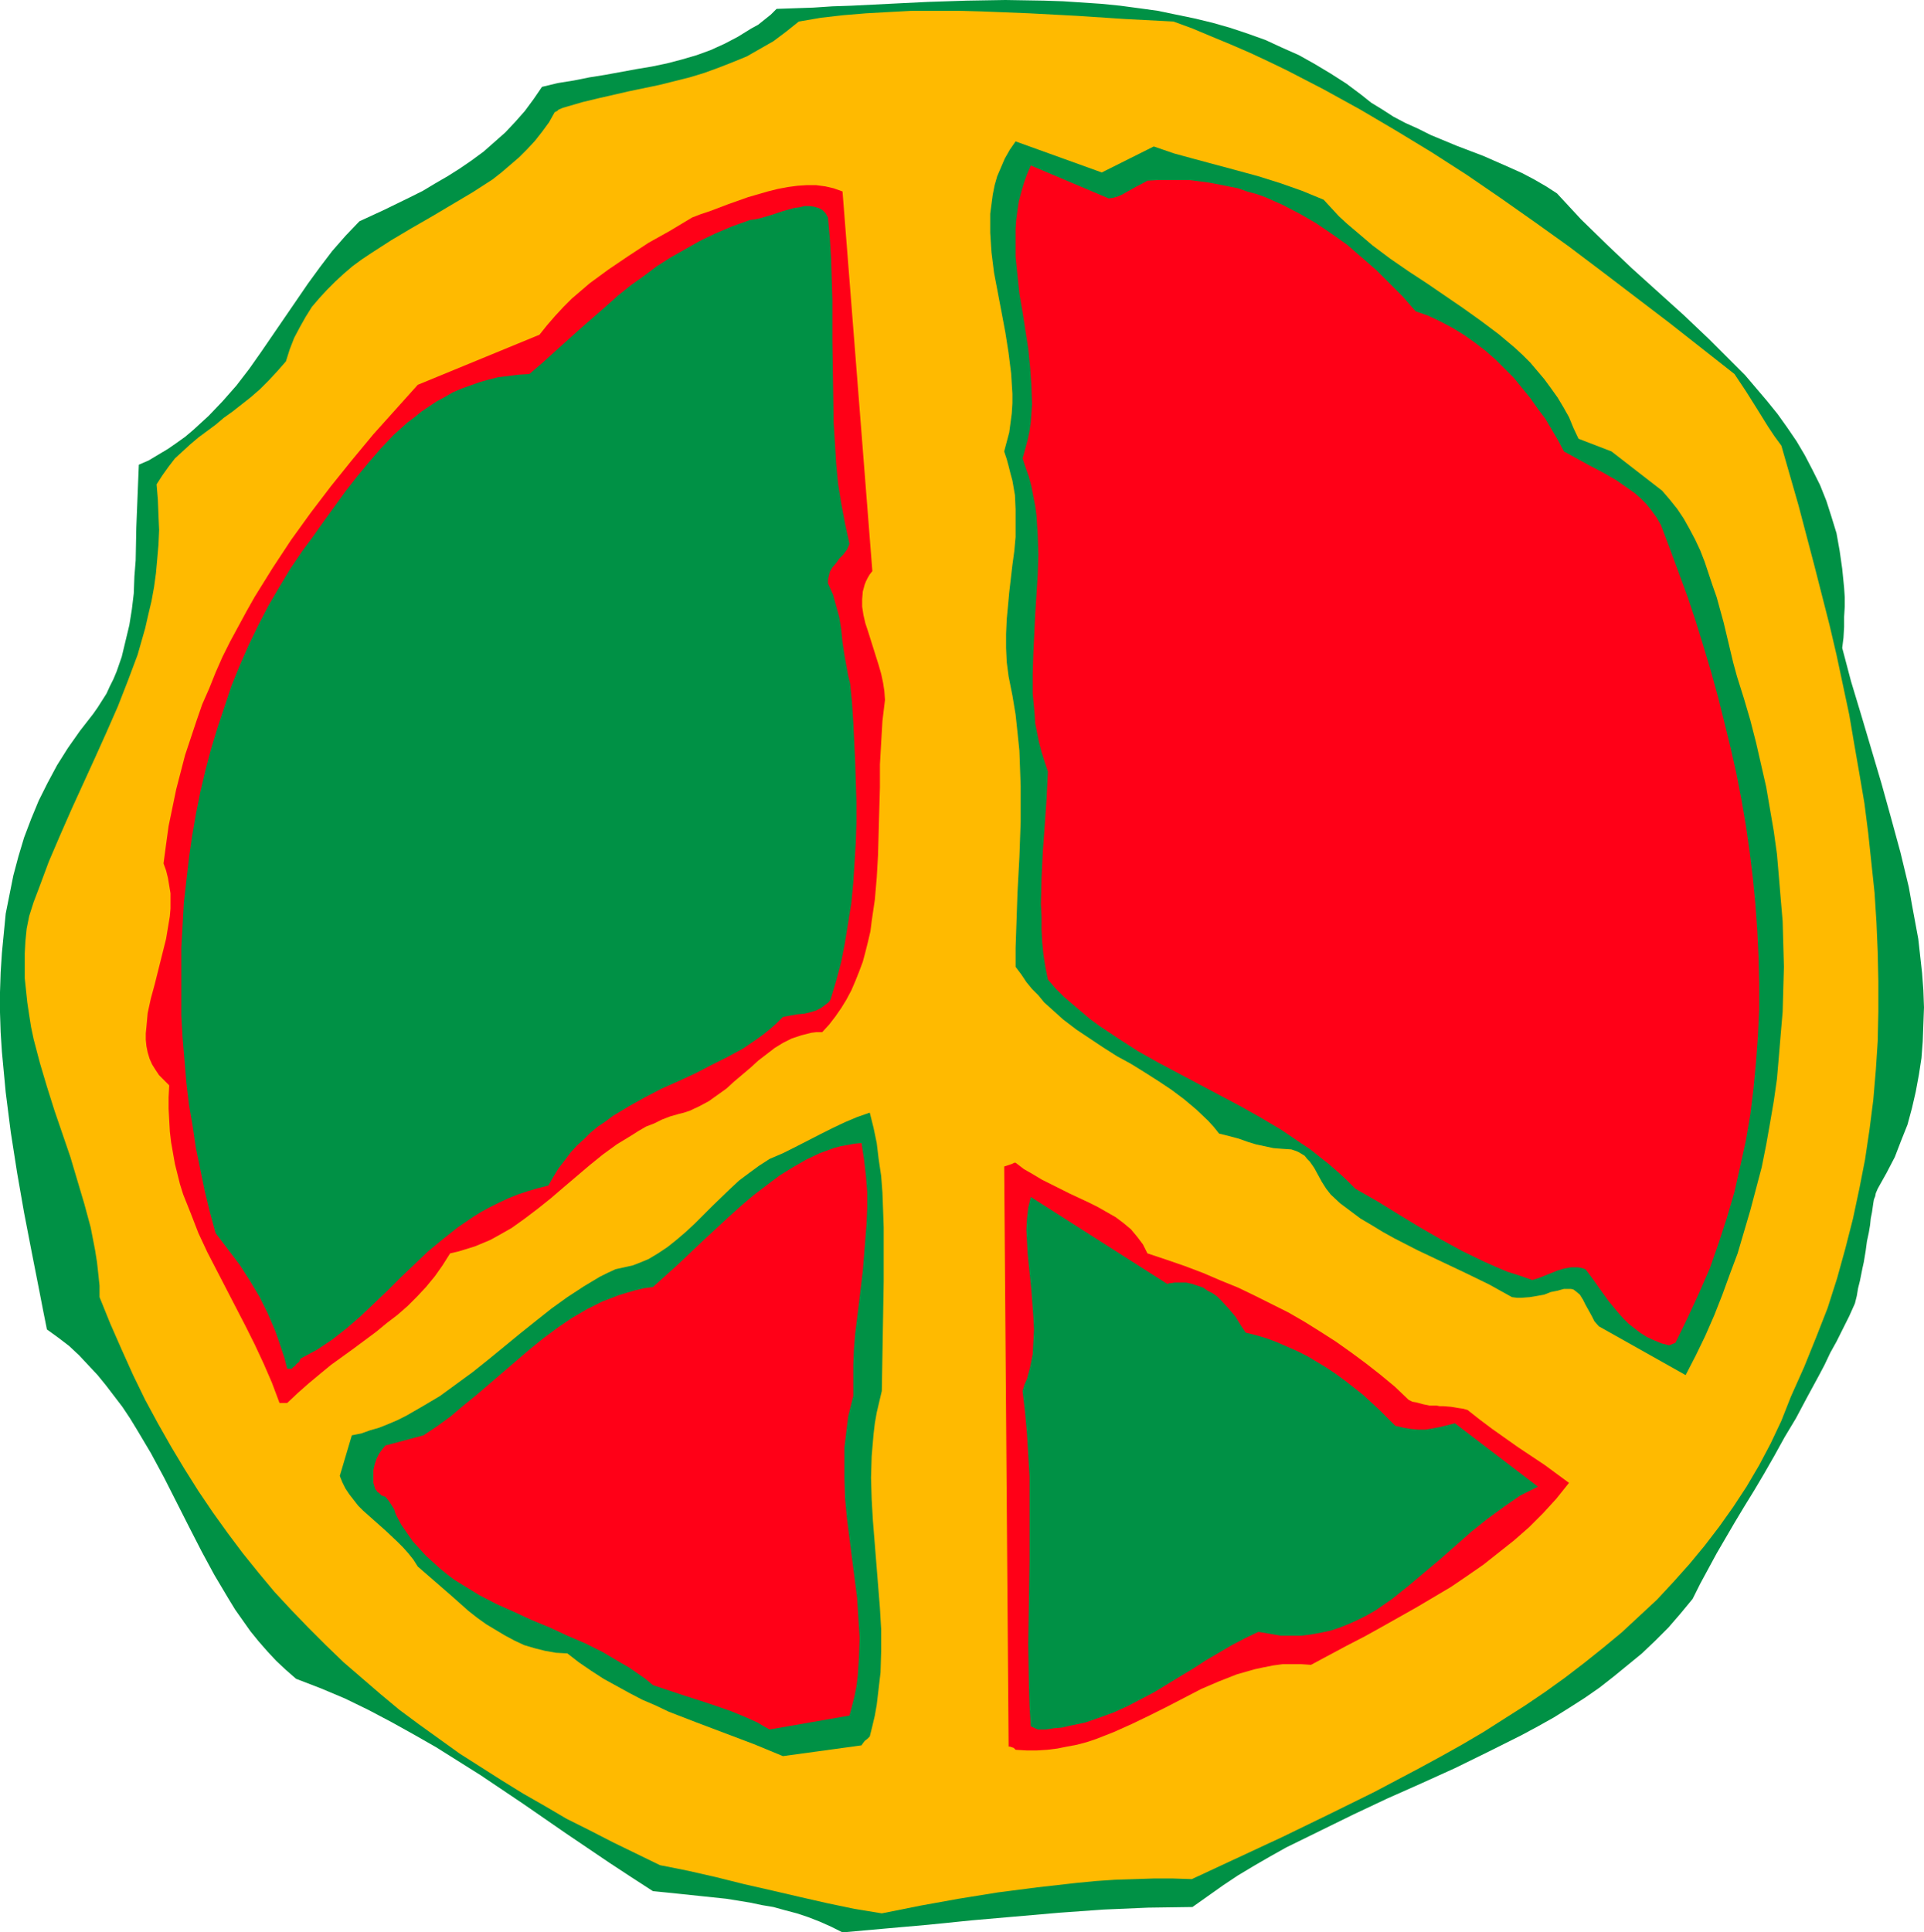
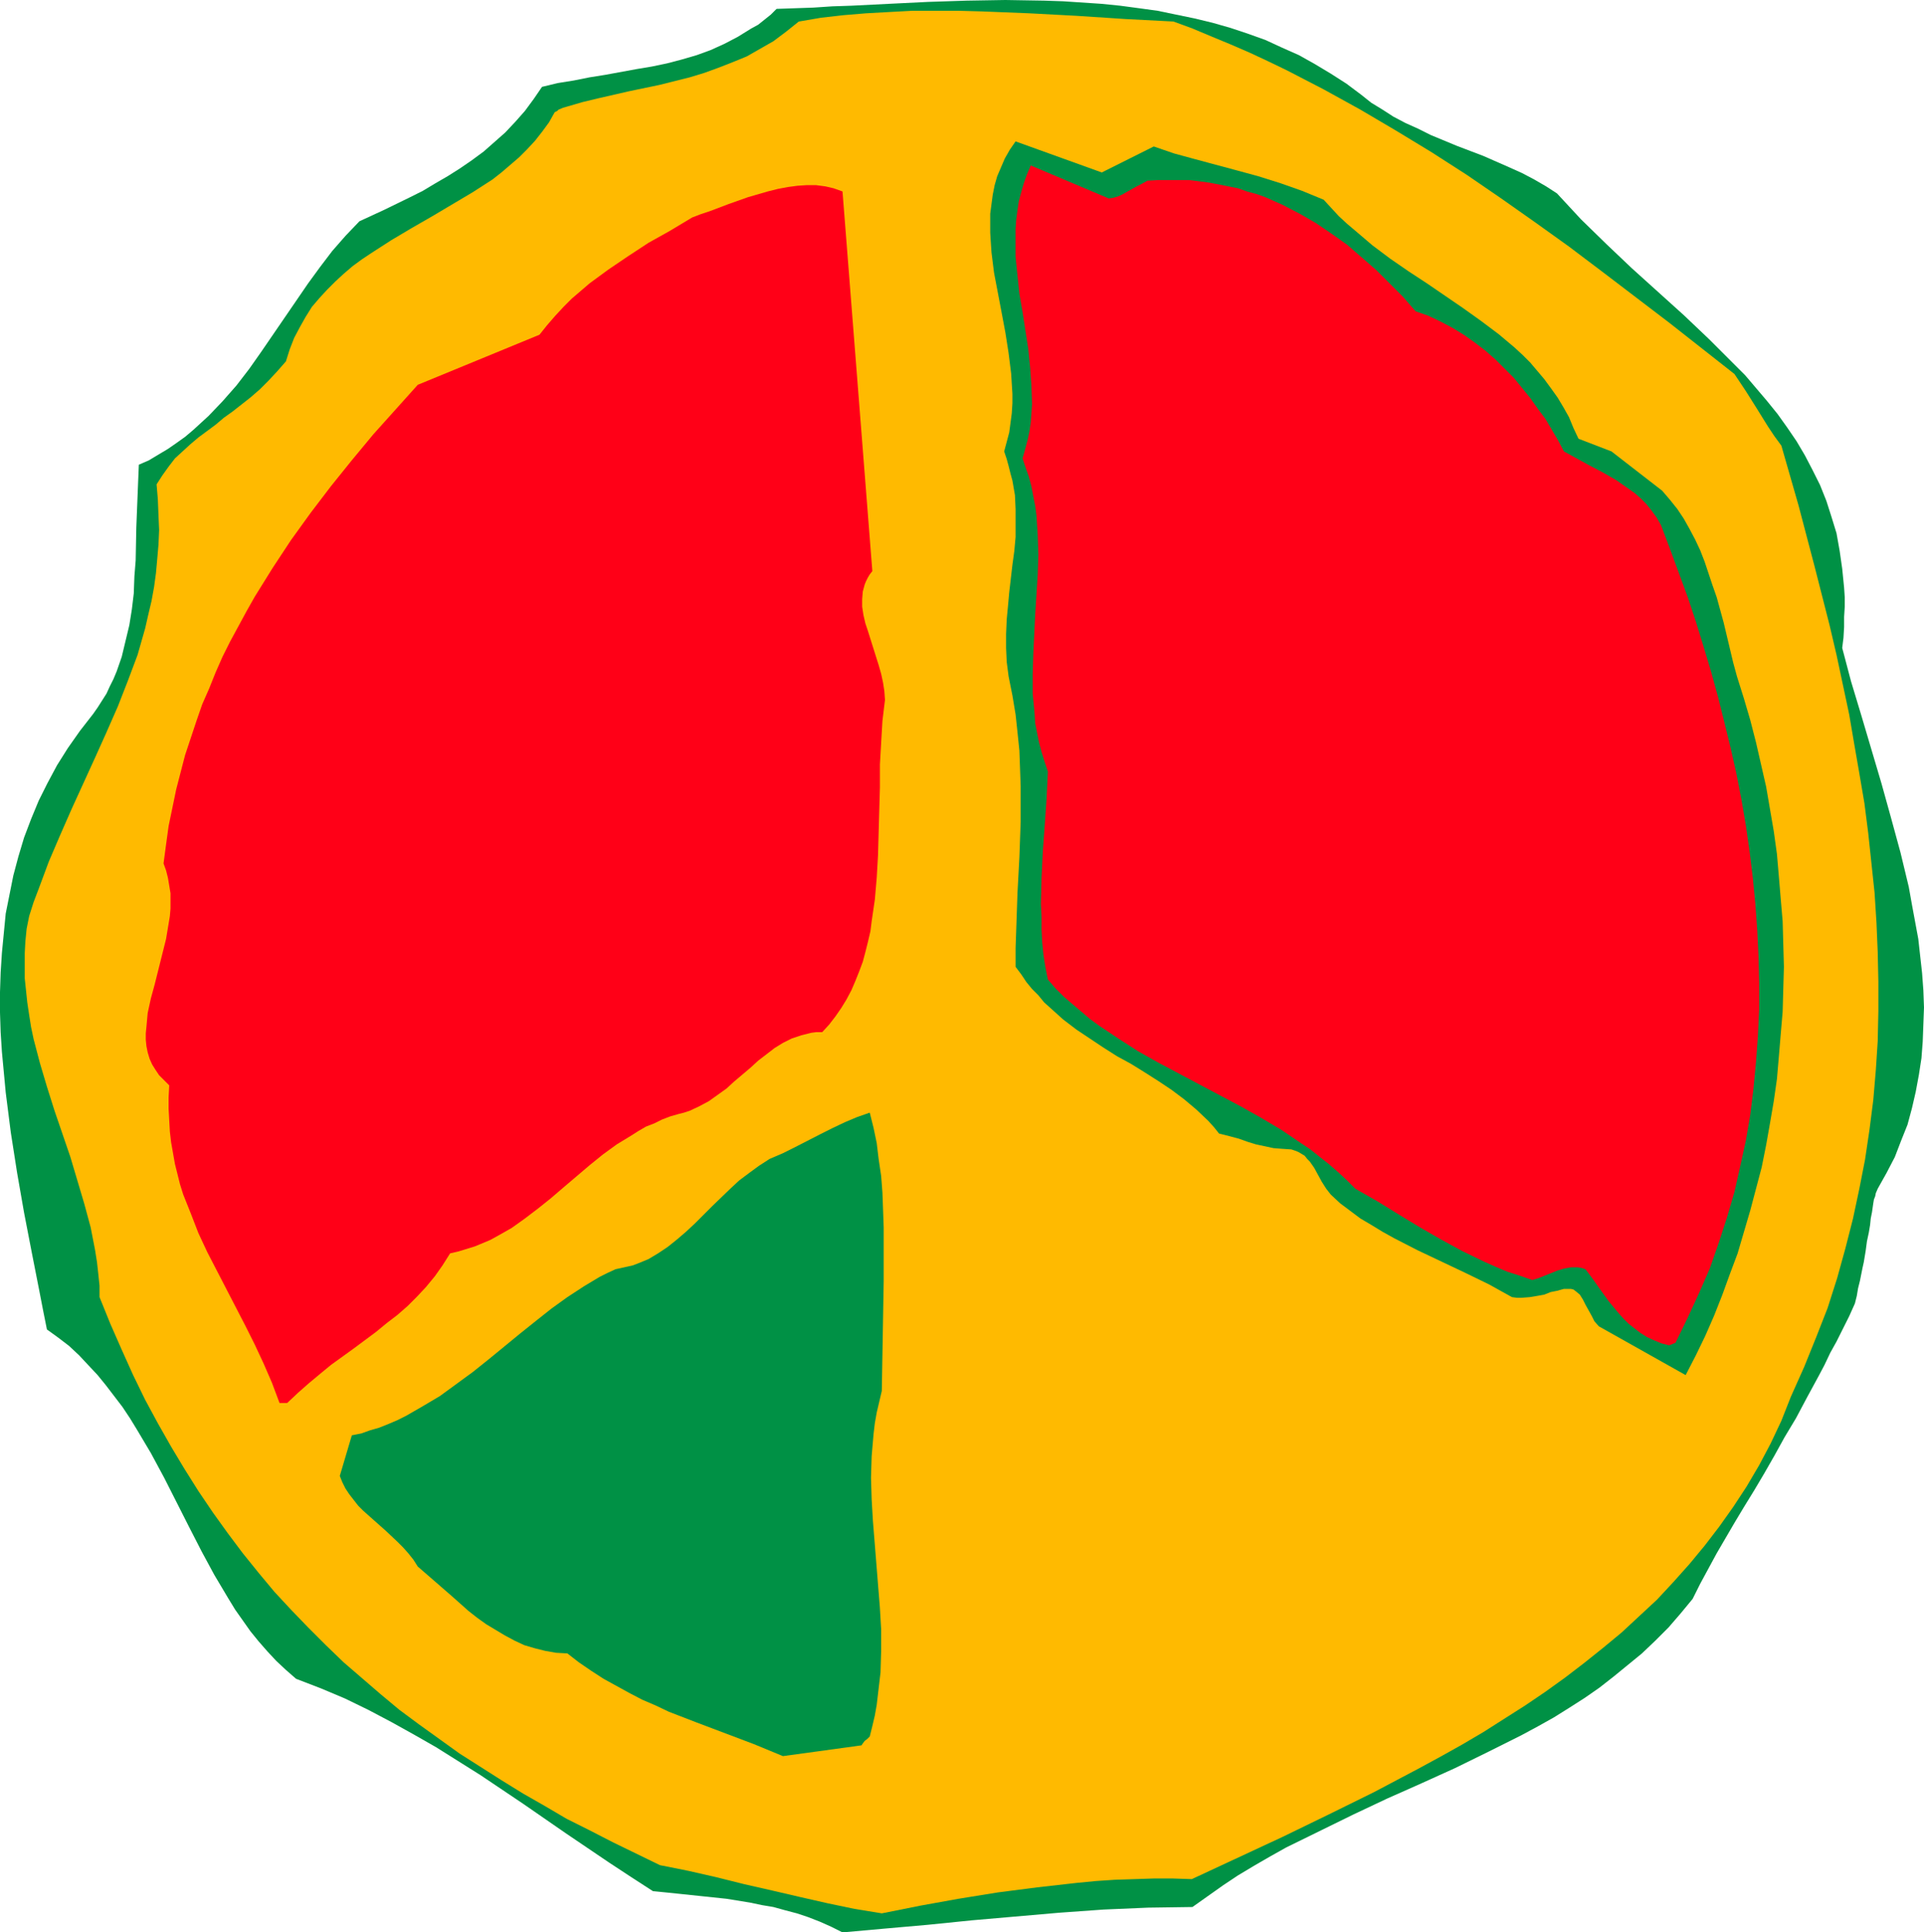
<svg xmlns="http://www.w3.org/2000/svg" xmlns:ns1="http://sodipodi.sourceforge.net/DTD/sodipodi-0.dtd" xmlns:ns2="http://www.inkscape.org/namespaces/inkscape" version="1.0" width="129.766mm" height="130.31mm" id="svg10" ns1:docname="Peace Symbol 02.wmf">
  <ns1:namedview id="namedview10" pagecolor="#ffffff" bordercolor="#000000" borderopacity="0.25" ns2:showpageshadow="2" ns2:pageopacity="0.0" ns2:pagecheckerboard="0" ns2:deskcolor="#d1d1d1" ns2:document-units="mm" />
  <defs id="defs1">
    <pattern id="WMFhbasepattern" patternUnits="userSpaceOnUse" width="6" height="6" x="0" y="0" />
  </defs>
  <path style="fill:#009145;fill-opacity:1;fill-rule:evenodd;stroke:none" d="m 472.841,332.219 0.485,-1.939 0.323,-1.939 0.485,-1.939 0.323,-1.616 0.323,-1.616 0.323,-1.454 0.485,-2.909 0.323,-2.424 0.485,-2.262 0.323,-1.939 0.162,-1.616 0.323,-1.616 0.162,-1.131 0.162,-1.131 0.162,-0.97 0.323,-0.808 0.162,-0.808 0.485,-1.131 2.262,-4.04 2.101,-4.04 1.616,-4.201 1.616,-4.04 1.131,-4.201 0.97,-4.201 0.808,-4.363 0.646,-4.201 0.323,-4.201 0.162,-4.363 0.162,-4.363 -0.162,-4.363 -0.323,-4.363 -0.485,-4.363 -0.485,-4.363 -0.808,-4.363 -0.808,-4.363 -0.808,-4.524 -2.101,-8.726 -2.424,-8.887 -2.424,-8.726 -2.586,-8.726 -2.586,-8.726 -2.586,-8.564 -2.262,-8.564 0.323,-2.585 0.162,-2.747 v -2.585 l 0.162,-2.585 v -2.424 l -0.162,-2.424 -0.485,-4.848 -0.646,-4.524 -0.808,-4.524 -1.293,-4.201 -1.293,-4.04 -1.616,-4.04 -1.939,-3.878 -1.939,-3.716 -2.101,-3.555 -2.424,-3.555 -2.424,-3.393 -2.747,-3.393 -2.747,-3.232 -2.747,-3.232 -3.07,-3.07 -6.141,-6.14 -6.464,-6.14 -6.626,-5.979 -6.626,-5.979 -6.464,-6.14 -6.464,-6.302 -6.141,-6.625 -2.747,-1.777 -3.07,-1.777 -3.07,-1.616 -3.232,-1.454 -6.626,-2.909 -6.787,-2.585 -6.626,-2.747 -3.232,-1.616 -3.232,-1.454 -3.07,-1.616 -2.747,-1.777 -2.909,-1.777 -2.424,-1.939 -3.878,-2.909 -4.04,-2.585 -4.04,-2.424 -4.04,-2.262 -4.363,-1.939 -4.202,-1.939 -4.525,-1.616 -4.363,-1.454 -4.525,-1.293 -4.686,-1.131 -4.686,-0.97 -4.686,-0.97 -4.686,-0.646 -4.848,-0.646 -4.848,-0.485 -4.848,-0.323 -4.848,-0.323 L 266.155,0.162 256.297,0 l -9.858,0.162 -9.858,0.323 -9.858,0.485 -9.696,0.485 -4.848,0.162 -4.848,0.323 -9.373,0.323 -1.454,1.454 -1.616,1.293 -1.616,1.293 -1.778,0.97 -3.394,2.101 -3.394,1.777 -3.555,1.616 -3.555,1.293 -3.878,1.131 -3.717,0.97 -3.878,0.808 -3.878,0.646 -7.918,1.454 -4.04,0.646 -4.04,0.808 -4.04,0.646 -4.04,0.97 -2.101,3.07 -2.262,3.07 -2.424,2.747 -2.586,2.747 -2.747,2.424 -2.747,2.424 -3.07,2.262 -3.07,2.101 -3.07,1.939 -3.07,1.777 -3.232,1.939 -3.232,1.616 -6.626,3.232 -6.302,2.909 -3.555,3.716 -3.394,3.878 -3.07,4.04 -3.07,4.201 -5.979,8.726 -5.979,8.726 -3.07,4.363 -3.232,4.201 -3.555,4.04 -3.555,3.716 -3.878,3.555 -2.101,1.777 -2.262,1.616 -2.101,1.454 -2.424,1.454 -2.424,1.454 -2.586,1.131 -0.162,3.878 -0.162,4.04 -0.323,8.079 -0.162,8.402 -0.323,4.04 -0.162,4.363 -0.485,4.04 -0.646,4.04 -0.97,4.04 -0.97,4.04 -1.293,3.716 -0.808,1.939 -0.97,1.939 -0.808,1.777 -1.131,1.777 -1.131,1.777 -1.131,1.616 -3.394,4.363 -3.07,4.363 -2.747,4.363 -2.424,4.524 -2.262,4.524 -1.939,4.686 -1.778,4.686 -1.454,4.848 -1.293,4.848 -0.97,4.848 -0.97,4.848 -0.485,5.009 -0.485,5.009 -0.323,5.009 L 0,252.881 v 5.171 l 0.162,5.009 0.323,5.009 0.485,5.171 0.485,5.171 1.293,10.18 1.616,10.341 1.778,10.18 1.939,10.018 1.939,9.857 0.97,5.009 0.97,4.848 2.909,2.101 2.747,2.101 2.586,2.424 2.262,2.424 2.424,2.585 2.101,2.585 2.101,2.747 2.101,2.747 1.939,2.909 1.778,2.909 3.555,5.979 3.394,6.302 6.302,12.442 3.232,6.302 3.232,5.979 3.555,5.979 1.778,2.909 3.878,5.494 2.101,2.585 2.262,2.585 2.262,2.424 2.424,2.262 2.586,2.262 6.302,2.424 6.141,2.585 5.979,2.909 5.818,3.07 5.818,3.232 5.656,3.232 5.656,3.555 5.656,3.555 10.827,7.271 10.989,7.595 10.989,7.433 5.656,3.716 5.494,3.555 6.464,0.646 3.07,0.323 3.07,0.323 6.141,0.646 5.979,0.97 3.07,0.646 2.909,0.485 2.909,0.808 3.07,0.808 2.909,0.97 2.909,1.131 2.909,1.293 2.909,1.454 10.827,-0.97 10.989,-0.97 11.15,-1.131 11.15,-0.97 11.15,-0.97 11.312,-0.808 11.312,-0.485 11.312,-0.162 3.878,-2.747 3.878,-2.747 3.878,-2.585 4.04,-2.424 4.202,-2.424 4.04,-2.262 8.565,-4.201 8.565,-4.201 8.565,-4.04 8.726,-3.878 8.565,-3.878 8.565,-4.201 8.403,-4.201 4.202,-2.262 4.04,-2.262 3.878,-2.424 4.04,-2.585 3.717,-2.585 3.717,-2.909 3.555,-2.909 3.555,-2.909 3.394,-3.232 3.394,-3.393 3.07,-3.555 3.07,-3.716 1.939,-3.878 2.101,-3.878 2.101,-3.878 4.525,-7.756 2.424,-4.04 1.293,-2.101 1.293,-2.101 2.586,-4.363 2.586,-4.524 2.586,-4.686 2.909,-4.848 2.747,-5.171 3.07,-5.655 1.454,-2.747 1.454,-3.07 1.616,-2.909 1.616,-3.232 1.616,-3.232 z" id="path1" />
  <path style="fill:#ffba00;fill-opacity:1;fill-rule:evenodd;stroke:none" d="m 224.785,487.664 9.696,-1.939 9.858,-1.777 10.019,-1.616 10.019,-1.293 10.019,-1.131 5.01,-0.485 4.848,-0.323 9.858,-0.323 h 4.848 l 4.848,0.162 23.27,-10.826 11.635,-5.655 11.474,-5.655 11.312,-5.979 5.656,-3.07 5.494,-3.07 5.494,-3.232 5.333,-3.393 5.333,-3.393 5.01,-3.393 5.171,-3.716 4.848,-3.716 4.848,-3.878 4.686,-3.878 4.525,-4.201 4.525,-4.201 4.202,-4.524 4.04,-4.524 3.878,-4.686 3.717,-4.848 3.555,-5.009 3.394,-5.171 3.232,-5.494 2.909,-5.494 2.747,-5.817 2.424,-6.14 3.394,-7.595 3.07,-7.595 2.909,-7.433 2.424,-7.595 2.101,-7.595 1.939,-7.595 1.616,-7.595 1.454,-7.433 1.131,-7.595 0.97,-7.595 0.646,-7.595 0.485,-7.433 0.162,-7.595 v -7.595 l -0.162,-7.433 -0.323,-7.595 -0.485,-7.595 -0.808,-7.595 -0.808,-7.595 -0.97,-7.595 -1.293,-7.595 -1.293,-7.433 -1.293,-7.595 -1.616,-7.595 -1.616,-7.595 -1.778,-7.595 -3.878,-15.189 -4.04,-15.351 -4.363,-15.189 -1.778,-2.424 -1.616,-2.424 -2.909,-4.686 -2.747,-4.363 -2.909,-4.363 -16.645,-13.088 -16.968,-12.927 -8.565,-6.463 -8.565,-6.14 -8.726,-6.14 -8.726,-5.979 -9.05,-5.817 -9.05,-5.494 -9.05,-5.332 -9.373,-5.171 -9.373,-4.848 -4.686,-2.262 -4.848,-2.262 -4.848,-2.101 -4.686,-1.939 -5.01,-2.101 -4.848,-1.777 L 286.84,4.848 274.558,4.04 262.438,3.393 250.318,2.909 244.339,2.747 h -5.818 -5.979 l -5.979,0.323 -5.818,0.323 -5.818,0.485 -5.656,0.646 -5.656,0.97 -3.232,2.585 -3.232,2.424 -3.394,1.939 -3.394,1.939 -3.555,1.454 -3.717,1.454 -3.555,1.293 -3.717,1.131 -3.878,0.97 -3.878,0.97 -7.757,1.616 -7.757,1.777 -4.04,0.97 -3.878,1.131 -1.131,0.323 -1.131,0.485 -0.323,0.323 -0.323,0.162 -0.323,0.162 v 0 l -1.454,2.585 -1.778,2.424 -1.778,2.262 -2.101,2.262 -1.939,1.939 -2.262,1.939 -2.262,1.939 -2.262,1.777 -5.01,3.232 -5.171,3.07 -5.171,3.07 -5.333,3.07 -5.171,3.07 -5.01,3.232 -2.424,1.616 -2.424,1.777 -2.262,1.939 -2.101,1.939 -2.101,2.101 -1.939,2.101 -1.939,2.262 -1.616,2.585 -1.454,2.585 -1.454,2.747 -1.131,2.909 -0.97,3.07 -2.262,2.585 -2.262,2.424 -2.101,2.101 -2.424,2.101 -2.262,1.777 -2.262,1.777 -2.262,1.616 -2.101,1.777 -4.363,3.232 -2.101,1.777 -1.939,1.777 -1.939,1.777 -1.616,2.101 -1.616,2.262 -1.454,2.262 0.323,3.878 0.162,4.04 0.162,3.716 -0.162,3.716 -0.323,3.716 -0.323,3.555 -0.485,3.555 -0.646,3.555 -0.808,3.393 -0.808,3.555 -0.97,3.393 -0.97,3.393 -2.424,6.463 -2.586,6.625 -2.909,6.625 -2.909,6.463 -5.979,13.088 -2.909,6.625 -2.909,6.787 -2.586,6.948 -1.293,3.393 -1.131,3.555 -0.646,3.232 -0.323,3.232 -0.162,3.07 v 3.232 3.07 l 0.323,3.07 0.323,3.07 0.485,3.232 0.485,3.07 0.646,3.07 1.616,6.14 1.778,5.979 1.939,6.14 4.04,11.796 1.778,5.979 1.778,5.979 1.616,5.979 1.131,5.817 0.485,3.07 0.323,2.909 0.323,3.07 v 2.909 l 2.747,6.787 2.909,6.625 2.909,6.463 3.07,6.302 3.232,5.979 3.394,5.979 3.394,5.655 3.555,5.655 3.717,5.494 3.717,5.171 3.878,5.171 4.04,5.009 4.04,4.848 4.202,4.524 4.363,4.524 4.525,4.524 4.525,4.363 4.686,4.04 4.686,4.04 4.848,4.04 5.01,3.716 5.171,3.716 5.171,3.716 5.333,3.393 5.333,3.393 5.494,3.393 5.656,3.232 5.494,3.232 5.818,2.909 5.979,3.07 5.979,2.909 5.979,2.909 7.272,1.454 7.11,1.616 7.11,1.777 7.11,1.616 6.949,1.616 7.11,1.616 6.949,1.454 z" id="path2" />
  <path style="fill:#009145;fill-opacity:1;fill-rule:evenodd;stroke:none" d="m 199.576,447.591 20.038,-2.747 0.323,-0.485 0.485,-0.646 0.646,-0.485 0.646,-0.646 0.646,-2.585 0.646,-2.747 0.485,-2.747 0.323,-2.747 0.646,-5.494 0.162,-5.494 v -5.494 l -0.323,-5.494 -1.778,-22.137 -0.323,-5.494 -0.162,-5.494 0.162,-5.494 0.485,-5.655 0.323,-2.747 0.485,-2.747 0.646,-2.747 0.646,-2.747 0.162,-9.21 0.162,-9.372 0.162,-9.372 v -9.21 -4.524 l -0.162,-4.524 -0.162,-4.363 -0.323,-4.201 -0.646,-4.363 -0.485,-4.04 -0.808,-3.878 -0.97,-3.878 -3.232,1.131 -3.07,1.293 -3.07,1.454 -3.232,1.616 -6.302,3.232 -3.232,1.616 -3.394,1.454 -2.747,1.777 -2.424,1.777 -2.586,1.939 -2.262,2.101 -4.525,4.363 -4.525,4.524 -2.262,2.101 -2.262,1.939 -2.424,1.939 -2.424,1.616 -2.424,1.454 -2.747,1.131 -1.293,0.485 -1.454,0.323 -1.454,0.323 -1.454,0.323 -2.101,0.97 -1.939,0.97 -4.04,2.424 -4.202,2.747 -4.04,2.909 -3.878,3.07 -4.04,3.232 -8.08,6.625 -4.04,3.232 -4.202,3.07 -4.202,3.07 -4.363,2.585 -4.202,2.424 -2.262,1.131 -2.262,0.97 -2.424,0.97 -2.262,0.646 -2.262,0.808 -2.424,0.485 -3.07,10.341 0.646,1.616 0.808,1.616 0.97,1.454 1.131,1.454 1.131,1.454 1.293,1.293 2.909,2.585 2.909,2.585 2.909,2.747 1.454,1.454 1.293,1.454 1.293,1.616 1.131,1.777 8.565,7.433 4.363,3.878 2.262,1.777 2.262,1.616 2.424,1.454 2.424,1.454 2.424,1.293 2.424,1.131 2.747,0.808 2.586,0.646 2.747,0.485 2.909,0.162 2.909,2.262 3.07,2.101 3.232,2.101 3.232,1.777 3.232,1.777 3.394,1.777 3.394,1.454 3.394,1.616 7.11,2.747 7.272,2.747 7.272,2.747 z" id="path3" />
-   <path style="fill:#ff0017;fill-opacity:1;fill-rule:evenodd;stroke:none" d="m 258.883,445.975 2.747,0.162 h 2.747 l 2.586,-0.162 2.586,-0.323 2.424,-0.485 2.586,-0.485 2.424,-0.646 2.424,-0.808 4.525,-1.777 4.686,-2.101 4.363,-2.101 4.525,-2.262 4.363,-2.262 4.363,-2.262 4.525,-1.939 4.525,-1.777 2.262,-0.646 2.262,-0.646 2.262,-0.485 2.424,-0.485 2.424,-0.323 h 2.424 2.424 l 2.424,0.162 9.05,-4.848 4.686,-2.424 4.363,-2.424 8.888,-5.009 4.363,-2.585 4.363,-2.585 4.04,-2.747 4.202,-2.909 3.878,-3.07 3.878,-3.07 3.878,-3.393 3.555,-3.555 3.394,-3.716 3.232,-4.04 -3.07,-2.262 -3.07,-2.262 -6.787,-4.524 -6.626,-4.686 -3.232,-2.424 -3.07,-2.424 -1.131,-0.323 -1.131,-0.162 -1.939,-0.323 -1.939,-0.162 h -0.97 l -0.808,-0.162 h -1.778 l -1.616,-0.323 -1.778,-0.485 -0.97,-0.162 -0.97,-0.485 -3.555,-3.393 -3.717,-3.07 -3.717,-2.909 -3.717,-2.747 -3.878,-2.747 -4.04,-2.585 -3.878,-2.424 -4.202,-2.424 -4.202,-2.101 -4.202,-2.101 -4.363,-2.101 -4.363,-1.777 -4.525,-1.939 -4.686,-1.777 -4.686,-1.616 -4.848,-1.616 -1.131,-2.262 -1.454,-1.939 -1.616,-1.939 -1.939,-1.616 -1.939,-1.454 -2.262,-1.293 -2.262,-1.293 -2.262,-1.131 -4.848,-2.262 -4.848,-2.424 -2.262,-1.131 -2.424,-1.454 -2.262,-1.293 -2.101,-1.616 v 0 h -0.323 l -0.646,0.323 -1.939,0.646 1.131,147.85 h 0.323 l 0.485,0.162 0.485,0.162 z" id="path4" />
-   <path style="fill:#ff0017;fill-opacity:1;fill-rule:evenodd;stroke:none" d="m 196.182,440.804 20.362,-3.555 0.646,-2.424 0.646,-2.585 0.485,-2.424 0.323,-2.585 0.162,-2.424 0.162,-2.424 0.162,-5.009 -0.323,-5.009 -0.323,-5.171 -1.293,-10.018 -1.293,-10.18 -0.485,-5.171 -0.162,-5.171 v -5.171 -2.585 l 0.323,-2.585 0.323,-2.747 0.323,-2.585 0.646,-2.585 0.646,-2.585 v -4.04 -3.878 l 0.162,-4.04 0.323,-3.878 0.97,-7.918 0.97,-8.079 0.646,-8.079 0.323,-4.04 0.162,-4.04 v -4.04 l -0.323,-4.04 -0.485,-4.201 -0.646,-4.201 -1.778,0.162 -1.778,0.323 -1.778,0.323 -1.778,0.485 -1.778,0.646 -1.778,0.646 -3.394,1.616 -3.394,1.939 -3.394,2.101 -3.232,2.424 -3.394,2.585 -3.232,2.747 -3.232,2.909 -6.464,5.979 -6.302,5.979 -3.232,2.909 -3.232,2.909 -2.262,0.323 -2.101,0.485 -2.262,0.646 -2.101,0.646 -2.101,0.808 -2.101,0.808 -3.878,1.939 -3.878,2.262 -3.555,2.424 -3.717,2.747 -3.394,2.747 -6.787,5.817 -3.394,2.909 -3.394,2.909 -3.394,2.747 -3.232,2.747 -3.555,2.585 -3.394,2.262 -9.696,2.585 -0.808,0.97 -0.808,1.131 -0.646,1.293 -0.485,1.454 -0.323,1.454 v 1.616 1.616 l 0.485,1.616 0.162,0.162 0.162,0.162 0.162,0.323 0.485,0.323 0.646,0.646 0.485,0.162 0.485,0.162 0.808,0.97 0.646,0.97 0.808,1.293 0.162,0.646 0.323,0.808 1.293,2.424 1.454,2.101 1.454,2.101 1.616,1.777 1.778,1.939 1.778,1.616 1.778,1.616 1.778,1.454 1.939,1.454 2.101,1.293 4.202,2.585 4.363,2.262 4.363,1.939 4.525,2.101 4.686,1.939 4.525,2.101 4.525,1.939 4.525,2.262 4.363,2.585 2.262,1.293 2.101,1.454 2.101,1.454 1.939,1.616 8.242,2.747 4.04,1.293 3.878,1.293 3.717,1.293 3.555,1.454 3.232,1.454 1.616,0.97 z" id="path5" />
-   <path style="fill:#009145;fill-opacity:1;fill-rule:evenodd;stroke:none" d="m 264.539,440.804 h 2.101 l 2.101,-0.323 1.939,-0.162 2.101,-0.485 3.878,-0.808 3.717,-1.293 3.555,-1.293 3.555,-1.616 3.394,-1.777 3.394,-1.777 6.626,-4.04 3.232,-1.939 3.232,-2.101 6.626,-3.878 3.394,-1.777 3.394,-1.616 2.909,0.485 2.747,0.485 h 2.747 2.586 l 2.586,-0.323 2.586,-0.485 2.262,-0.485 2.424,-0.808 2.424,-0.97 2.101,-0.97 2.262,-1.131 2.262,-1.293 2.101,-1.454 2.101,-1.454 4.04,-3.232 4.04,-3.393 4.04,-3.393 8.08,-7.11 4.04,-3.232 4.202,-3.07 2.101,-1.454 2.101,-1.454 2.262,-1.131 2.262,-1.131 -21.17,-16.159 -1.939,0.485 -1.939,0.485 -1.778,0.323 -1.778,0.323 h -1.939 l -1.778,-0.162 -1.939,-0.323 -2.101,-0.485 -2.101,-2.101 -1.939,-1.939 -2.101,-1.939 -2.101,-1.939 -2.262,-1.777 -2.262,-1.777 -2.424,-1.777 -2.424,-1.616 -2.424,-1.454 -2.424,-1.454 -2.586,-1.293 -2.586,-1.131 -2.586,-1.131 -2.586,-0.97 -2.747,-0.808 -2.586,-0.646 -1.293,-1.939 -1.293,-2.101 -1.778,-2.101 -1.778,-1.939 -1.131,-1.131 -1.131,-0.808 -1.293,-0.646 -1.131,-0.808 -1.454,-0.485 -1.454,-0.485 -1.454,-0.323 h -1.616 -1.293 l -0.97,0.162 h -0.323 l -0.485,0.162 h -0.162 v 0 L 262.761,305.073 v 0 l -0.646,2.747 -0.323,2.747 -0.162,2.909 0.162,2.909 0.162,3.07 0.323,3.232 0.646,6.302 0.485,6.625 0.162,3.232 -0.162,3.232 -0.162,3.07 -0.646,3.232 -0.808,3.07 -0.646,1.454 -0.485,1.616 0.646,5.494 0.485,5.494 0.323,5.332 0.323,5.494 v 5.332 5.332 10.826 l -0.162,10.665 -0.162,10.503 0.162,10.503 0.162,5.332 0.323,5.171 z" id="path6" />
  <path style="fill:#ff0017;fill-opacity:1;fill-rule:evenodd;stroke:none" d="m 73.205,357.588 2.747,-2.585 2.747,-2.424 2.909,-2.424 2.747,-2.262 5.818,-4.201 5.656,-4.201 2.747,-2.262 2.747,-2.101 2.586,-2.262 2.424,-2.424 2.262,-2.424 2.262,-2.747 1.939,-2.747 1.939,-3.07 2.101,-0.485 2.101,-0.646 2.101,-0.646 1.939,-0.808 1.939,-0.808 1.778,-0.97 3.717,-2.101 3.394,-2.424 3.394,-2.585 3.232,-2.585 3.394,-2.909 6.464,-5.494 3.394,-2.747 3.555,-2.585 3.717,-2.262 1.778,-1.131 1.939,-1.131 2.101,-0.808 1.939,-0.97 2.101,-0.808 2.262,-0.646 1.293,-0.323 1.454,-0.485 2.424,-1.131 2.424,-1.293 2.262,-1.616 2.262,-1.616 1.939,-1.777 2.101,-1.777 2.101,-1.777 1.939,-1.777 2.101,-1.616 2.101,-1.616 2.101,-1.293 2.262,-1.131 2.424,-0.808 1.293,-0.323 1.293,-0.323 1.293,-0.162 h 1.454 l 1.778,-1.939 1.616,-2.101 1.454,-2.101 1.293,-2.101 1.293,-2.424 0.97,-2.262 0.97,-2.424 0.97,-2.585 0.646,-2.424 0.646,-2.585 0.646,-2.747 0.323,-2.585 0.808,-5.494 0.485,-5.655 0.323,-5.655 0.162,-5.817 0.323,-11.473 v -5.817 l 0.323,-5.655 0.323,-5.494 0.646,-5.332 -0.162,-2.262 -0.323,-2.101 -0.485,-2.262 -0.646,-2.262 -2.747,-8.726 -0.646,-1.939 -0.485,-2.101 -0.323,-2.101 v -1.939 l 0.162,-1.939 0.485,-1.777 0.323,-0.808 0.485,-0.97 0.485,-0.808 0.646,-0.808 v -0.162 l -7.595,-96.628 -2.262,-0.808 -2.101,-0.485 -2.424,-0.323 h -2.262 l -2.424,0.162 -2.424,0.323 -2.586,0.485 -2.586,0.646 -5.01,1.454 -5.01,1.777 -4.686,1.777 -2.424,0.808 -2.101,0.808 -5.656,3.393 -5.494,3.07 -5.171,3.393 -5.01,3.393 -4.848,3.555 -4.525,3.878 -2.101,2.101 -2.101,2.262 -2.101,2.424 -1.939,2.424 -31.027,12.765 -5.656,6.302 -5.656,6.302 -5.494,6.625 -5.333,6.625 -5.171,6.787 -5.01,6.948 -4.686,7.11 -4.525,7.271 -2.101,3.716 -2.101,3.878 -2.101,3.878 -1.939,3.878 -1.778,4.04 -1.616,4.04 -1.778,4.04 -1.454,4.201 -1.454,4.363 -1.454,4.363 -1.131,4.363 -1.131,4.363 -0.97,4.686 -0.97,4.686 -0.646,4.686 -0.646,4.848 0.646,1.777 0.485,1.939 0.323,1.939 0.323,1.939 v 1.939 1.939 l -0.162,1.939 -0.323,1.939 -0.646,3.878 -0.97,3.878 -0.97,3.878 -0.97,3.878 -0.97,3.555 -0.808,3.716 -0.162,1.777 -0.162,1.777 -0.162,1.616 v 1.616 l 0.162,1.616 0.323,1.616 0.485,1.616 0.646,1.454 0.808,1.293 0.97,1.454 1.293,1.293 1.293,1.293 -0.162,3.07 v 2.909 l 0.162,2.909 0.162,2.909 0.323,2.747 0.485,2.747 0.485,2.747 0.646,2.585 0.646,2.585 0.808,2.585 1.939,4.848 1.939,5.009 2.262,4.848 2.424,4.686 2.424,4.686 4.848,9.372 2.424,4.848 2.262,4.848 2.101,4.848 1.939,5.171 z" id="path7" />
  <path style="fill:#009145;fill-opacity:1;fill-rule:evenodd;stroke:none" d="m 429.694,350.478 2.586,-5.009 2.424,-5.009 2.262,-5.171 2.101,-5.332 1.939,-5.332 1.939,-5.171 1.616,-5.494 1.616,-5.494 1.454,-5.494 1.454,-5.494 1.131,-5.655 0.97,-5.494 0.97,-5.655 0.808,-5.655 0.485,-5.655 0.485,-5.817 0.485,-5.655 0.162,-5.817 0.162,-5.655 -0.162,-5.817 -0.162,-5.817 -0.485,-5.655 -0.485,-5.817 -0.485,-5.655 -0.808,-5.817 -0.97,-5.655 -0.97,-5.655 -1.293,-5.655 -1.293,-5.655 -1.454,-5.655 -1.616,-5.494 -1.778,-5.655 -0.97,-3.555 -0.808,-3.393 -1.616,-6.787 -1.778,-6.463 -1.131,-3.232 -0.97,-2.909 -0.97,-2.909 -1.131,-2.909 -1.293,-2.747 -1.454,-2.747 -1.454,-2.585 -1.616,-2.424 -1.939,-2.424 -1.939,-2.262 -12.928,-10.018 -8.403,-3.232 -1.293,-2.747 -1.131,-2.747 -1.454,-2.585 -1.454,-2.424 -1.616,-2.262 -1.778,-2.424 -1.778,-2.101 -1.778,-2.101 -1.939,-1.939 -2.101,-1.939 -4.04,-3.393 -4.525,-3.393 -4.525,-3.232 -9.211,-6.302 -4.686,-3.07 -4.686,-3.232 -4.525,-3.393 -4.363,-3.716 -2.101,-1.777 -2.101,-1.939 -1.939,-2.101 -1.939,-2.101 -5.494,-2.262 -5.494,-1.939 -5.656,-1.777 -5.333,-1.454 -10.827,-2.909 -5.333,-1.454 -5.171,-1.777 -13.251,6.625 -21.978,-7.918 -1.454,2.101 -1.293,2.262 -0.97,2.262 -0.97,2.262 -0.646,2.262 -0.485,2.424 -0.323,2.424 -0.323,2.424 v 2.424 2.424 l 0.162,2.585 0.162,2.424 0.646,5.171 1.939,10.18 0.97,5.171 0.808,5.171 0.646,5.171 0.162,2.585 0.162,2.585 v 2.424 l -0.162,2.585 -0.323,2.424 -0.323,2.424 -0.646,2.424 -0.646,2.424 0.646,1.939 0.485,1.777 0.485,1.939 0.485,1.777 0.646,3.716 0.162,3.555 v 3.555 3.555 l -0.323,3.555 -0.485,3.555 -0.808,6.948 -0.323,3.555 -0.323,3.393 -0.162,3.716 v 3.555 l 0.162,3.555 0.485,3.716 0.97,4.848 0.808,4.848 0.485,4.524 0.485,4.686 0.162,4.524 0.162,4.524 v 4.524 4.524 l -0.323,9.049 -0.485,9.049 -0.323,9.372 -0.162,4.686 v 4.848 l 1.454,1.939 1.293,1.939 1.454,1.777 1.616,1.616 1.454,1.777 1.616,1.454 3.232,2.909 3.394,2.585 3.394,2.262 3.394,2.262 3.555,2.262 3.555,1.939 3.394,2.101 3.555,2.262 3.394,2.262 3.232,2.424 3.07,2.585 3.07,2.909 1.454,1.616 1.293,1.616 2.586,0.646 2.424,0.646 2.262,0.808 2.101,0.646 2.262,0.485 2.262,0.485 2.101,0.162 2.424,0.162 0.97,0.323 0.808,0.323 0.808,0.485 0.808,0.485 0.646,0.808 0.646,0.646 1.131,1.616 0.97,1.777 0.97,1.777 1.131,1.777 1.131,1.454 2.424,2.262 2.586,1.939 2.586,1.939 2.747,1.616 2.909,1.777 2.909,1.616 5.979,3.07 6.141,2.909 6.141,2.909 5.979,2.909 5.818,3.232 1.293,0.162 h 1.131 l 2.101,-0.162 1.939,-0.323 1.778,-0.323 1.616,-0.646 1.616,-0.323 1.778,-0.485 h 1.778 l 0.646,0.162 0.646,0.485 0.97,0.808 0.808,1.293 0.646,1.293 1.616,2.909 0.646,1.293 1.131,1.293 z" id="path8" />
-   <path style="fill:#009145;fill-opacity:1;fill-rule:evenodd;stroke:none" d="m 74.336,348.862 0.485,-0.485 0.485,-0.323 0.162,-0.323 0.808,-0.646 0.323,-0.808 2.101,-1.131 2.101,-1.131 3.878,-2.585 3.717,-2.909 3.555,-3.07 3.394,-3.232 3.394,-3.232 3.394,-3.393 6.949,-6.625 3.717,-3.07 3.878,-3.07 4.04,-2.747 2.101,-1.293 2.101,-1.131 2.262,-1.131 2.424,-1.131 2.424,-0.97 2.424,-0.808 2.747,-0.808 2.586,-0.646 1.293,-2.262 1.293,-2.101 1.616,-2.101 1.454,-1.939 1.616,-1.777 1.778,-1.616 1.616,-1.616 1.939,-1.616 1.939,-1.293 1.939,-1.454 4.04,-2.424 4.04,-2.262 4.363,-2.262 4.363,-1.939 4.202,-1.939 4.04,-2.101 4.202,-2.101 3.878,-2.101 3.555,-2.424 1.778,-1.293 1.778,-1.454 1.454,-1.293 1.616,-1.616 1.778,-0.323 0.97,-0.162 0.808,-0.162 1.778,-0.162 1.454,-0.323 1.616,-0.485 1.293,-0.646 0.646,-0.485 0.646,-0.485 0.646,-0.485 0.485,-0.646 1.454,-4.848 1.293,-4.848 0.97,-5.009 0.808,-5.009 0.808,-5.009 0.485,-5.171 0.323,-5.009 0.323,-5.171 0.162,-5.171 v -5.171 l -0.162,-5.171 -0.162,-5.171 -0.485,-10.018 -0.323,-5.009 -0.485,-4.848 -0.485,-1.939 -0.323,-1.777 -0.646,-3.555 -0.485,-3.232 -0.323,-3.232 -0.485,-3.07 -0.808,-2.909 -0.808,-2.909 -0.646,-1.454 -0.646,-1.454 v -0.808 l 0.162,-0.808 0.162,-0.646 0.162,-0.646 0.646,-1.131 0.97,-1.131 0.808,-1.131 0.97,-0.97 0.97,-1.293 0.646,-1.454 -1.131,-5.171 -0.97,-5.171 -0.808,-5.009 -0.485,-5.171 -0.323,-5.332 -0.323,-5.009 -0.162,-10.503 -0.162,-10.341 V 76.43 l -0.162,-5.171 -0.162,-5.332 -0.323,-5.171 -0.485,-5.332 -0.646,-1.131 -0.808,-0.808 -0.97,-0.485 -1.131,-0.323 -1.131,-0.162 h -1.293 l -1.293,0.323 -1.293,0.162 -2.909,0.808 -2.909,0.97 -2.747,0.808 -1.454,0.323 -1.293,0.162 -4.525,1.616 -4.202,1.777 -4.04,1.939 -3.717,2.101 -3.717,2.101 -3.555,2.262 -3.232,2.424 -3.394,2.424 -3.232,2.585 -3.07,2.747 -6.302,5.494 -1.616,1.454 -1.616,1.454 -3.232,2.909 -3.394,3.07 -3.394,2.909 -2.747,0.162 -2.586,0.323 -2.586,0.323 -2.586,0.646 -2.262,0.646 -2.262,0.808 -2.262,0.808 -2.262,0.97 -1.939,1.131 -2.101,1.131 -1.939,1.293 -1.939,1.293 -1.778,1.454 -1.939,1.454 -3.394,3.07 -3.232,3.393 -3.07,3.555 -3.07,3.716 -2.909,3.716 -5.494,7.595 -2.747,3.878 -2.747,3.716 -3.07,4.524 -2.909,4.848 -2.747,4.686 -2.586,5.009 -2.424,5.009 -2.262,5.171 -2.101,5.171 -1.778,5.332 -1.778,5.332 -1.616,5.332 -1.454,5.494 -1.293,5.494 -1.131,5.655 -0.97,5.655 -0.808,5.655 -0.646,5.655 -0.646,5.655 -0.323,5.817 -0.323,5.655 v 5.817 5.655 5.817 l 0.323,5.655 0.485,5.655 0.485,5.817 0.646,5.494 0.97,5.655 0.808,5.494 1.131,5.494 1.131,5.494 1.293,5.332 1.454,5.332 3.07,4.04 3.07,4.04 2.586,4.04 2.424,4.04 2.101,4.201 1.939,4.524 0.808,2.262 0.808,2.424 0.808,2.424 0.646,2.585 z" id="path9" />
  <path style="fill:#ff0017;fill-opacity:1;fill-rule:evenodd;stroke:none" d="m 425.492,342.884 1.616,-0.646 3.07,-6.302 2.909,-6.302 2.747,-6.302 2.262,-6.463 2.101,-6.463 1.939,-6.625 1.454,-6.463 1.454,-6.625 1.131,-6.625 0.808,-6.625 0.646,-6.787 0.485,-6.625 0.323,-6.787 v -6.625 l -0.162,-6.787 -0.323,-6.625 -0.485,-6.787 -0.646,-6.625 -0.808,-6.625 -0.97,-6.787 -1.131,-6.625 -1.293,-6.625 -1.454,-6.463 -1.616,-6.625 -1.616,-6.463 -1.778,-6.463 -1.939,-6.463 -1.939,-6.302 -2.101,-6.302 -2.262,-6.14 -2.262,-6.14 -2.262,-5.979 -1.131,-1.939 -1.293,-1.777 -1.293,-1.616 -1.454,-1.454 -1.454,-1.293 -1.616,-1.131 -1.616,-1.131 -1.616,-1.131 -3.394,-1.939 -3.394,-1.777 -3.232,-1.777 -3.232,-1.777 -1.454,-2.747 -1.616,-2.747 -1.616,-2.747 -1.939,-2.585 -1.939,-2.747 -2.101,-2.585 -2.101,-2.585 -2.424,-2.424 -2.262,-2.262 -2.586,-2.262 -2.747,-2.101 -2.747,-1.939 -2.909,-1.777 -3.07,-1.616 -3.07,-1.454 -3.232,-1.131 -3.232,-3.716 -3.394,-3.393 -3.394,-3.393 -3.717,-3.232 -3.717,-3.232 -3.878,-2.747 -4.04,-2.747 -4.202,-2.424 -4.363,-2.262 -4.363,-1.939 -2.262,-0.808 -2.424,-0.646 -2.262,-0.808 -2.424,-0.485 -2.424,-0.485 -2.586,-0.485 -2.424,-0.323 -2.586,-0.323 h -2.586 -2.586 -2.747 l -2.747,0.162 -1.454,0.808 -1.293,0.646 -2.586,1.454 -1.131,0.646 -1.131,0.485 -1.131,0.323 -1.131,0.162 -19.877,-8.402 -0.97,2.262 -0.808,2.262 -0.646,2.262 -0.646,2.424 -0.323,2.262 -0.323,2.424 -0.162,2.262 v 2.262 4.848 l 0.485,4.686 0.485,4.686 0.808,4.686 1.454,9.372 0.485,4.848 0.323,4.524 0.162,4.848 -0.162,2.262 -0.162,2.262 -0.323,2.262 -0.485,2.262 -0.646,2.424 -0.646,2.262 0.808,2.424 0.808,2.262 0.646,2.424 0.485,2.585 0.485,2.424 0.323,2.424 0.323,5.009 0.162,5.009 -0.162,5.009 -0.646,10.18 -0.485,10.018 -0.162,5.171 v 5.009 l 0.485,5.009 0.162,2.585 0.485,2.424 0.485,2.424 0.646,2.424 0.808,2.585 0.808,2.424 -0.323,6.787 -0.485,6.948 -0.485,6.625 -0.162,3.393 -0.162,3.393 -0.162,6.625 0.162,3.232 v 3.232 l 0.162,3.232 0.323,3.232 0.485,3.07 0.646,3.232 1.939,2.262 2.101,2.101 2.262,1.939 2.101,1.777 2.262,1.939 2.424,1.777 4.848,3.232 5.01,3.232 5.171,2.909 10.342,5.494 10.666,5.655 5.171,2.909 5.171,3.07 5.01,3.393 2.424,1.616 2.424,1.939 2.262,1.777 2.424,2.101 2.101,1.939 2.262,2.262 5.656,3.232 5.494,3.393 5.333,3.232 5.333,3.07 5.333,2.909 5.656,2.747 2.909,1.293 3.07,1.293 3.07,0.97 3.232,1.131 1.616,-0.485 1.616,-0.646 1.616,-0.646 1.616,-0.646 1.616,-0.485 1.778,-0.323 h 0.808 0.97 l 0.97,0.162 0.97,0.323 1.939,2.585 1.939,2.747 2.101,2.909 2.424,2.909 1.293,1.454 1.293,1.293 1.454,1.131 1.454,1.131 1.778,1.131 1.778,0.808 1.939,0.808 z" id="path10" />
</svg>